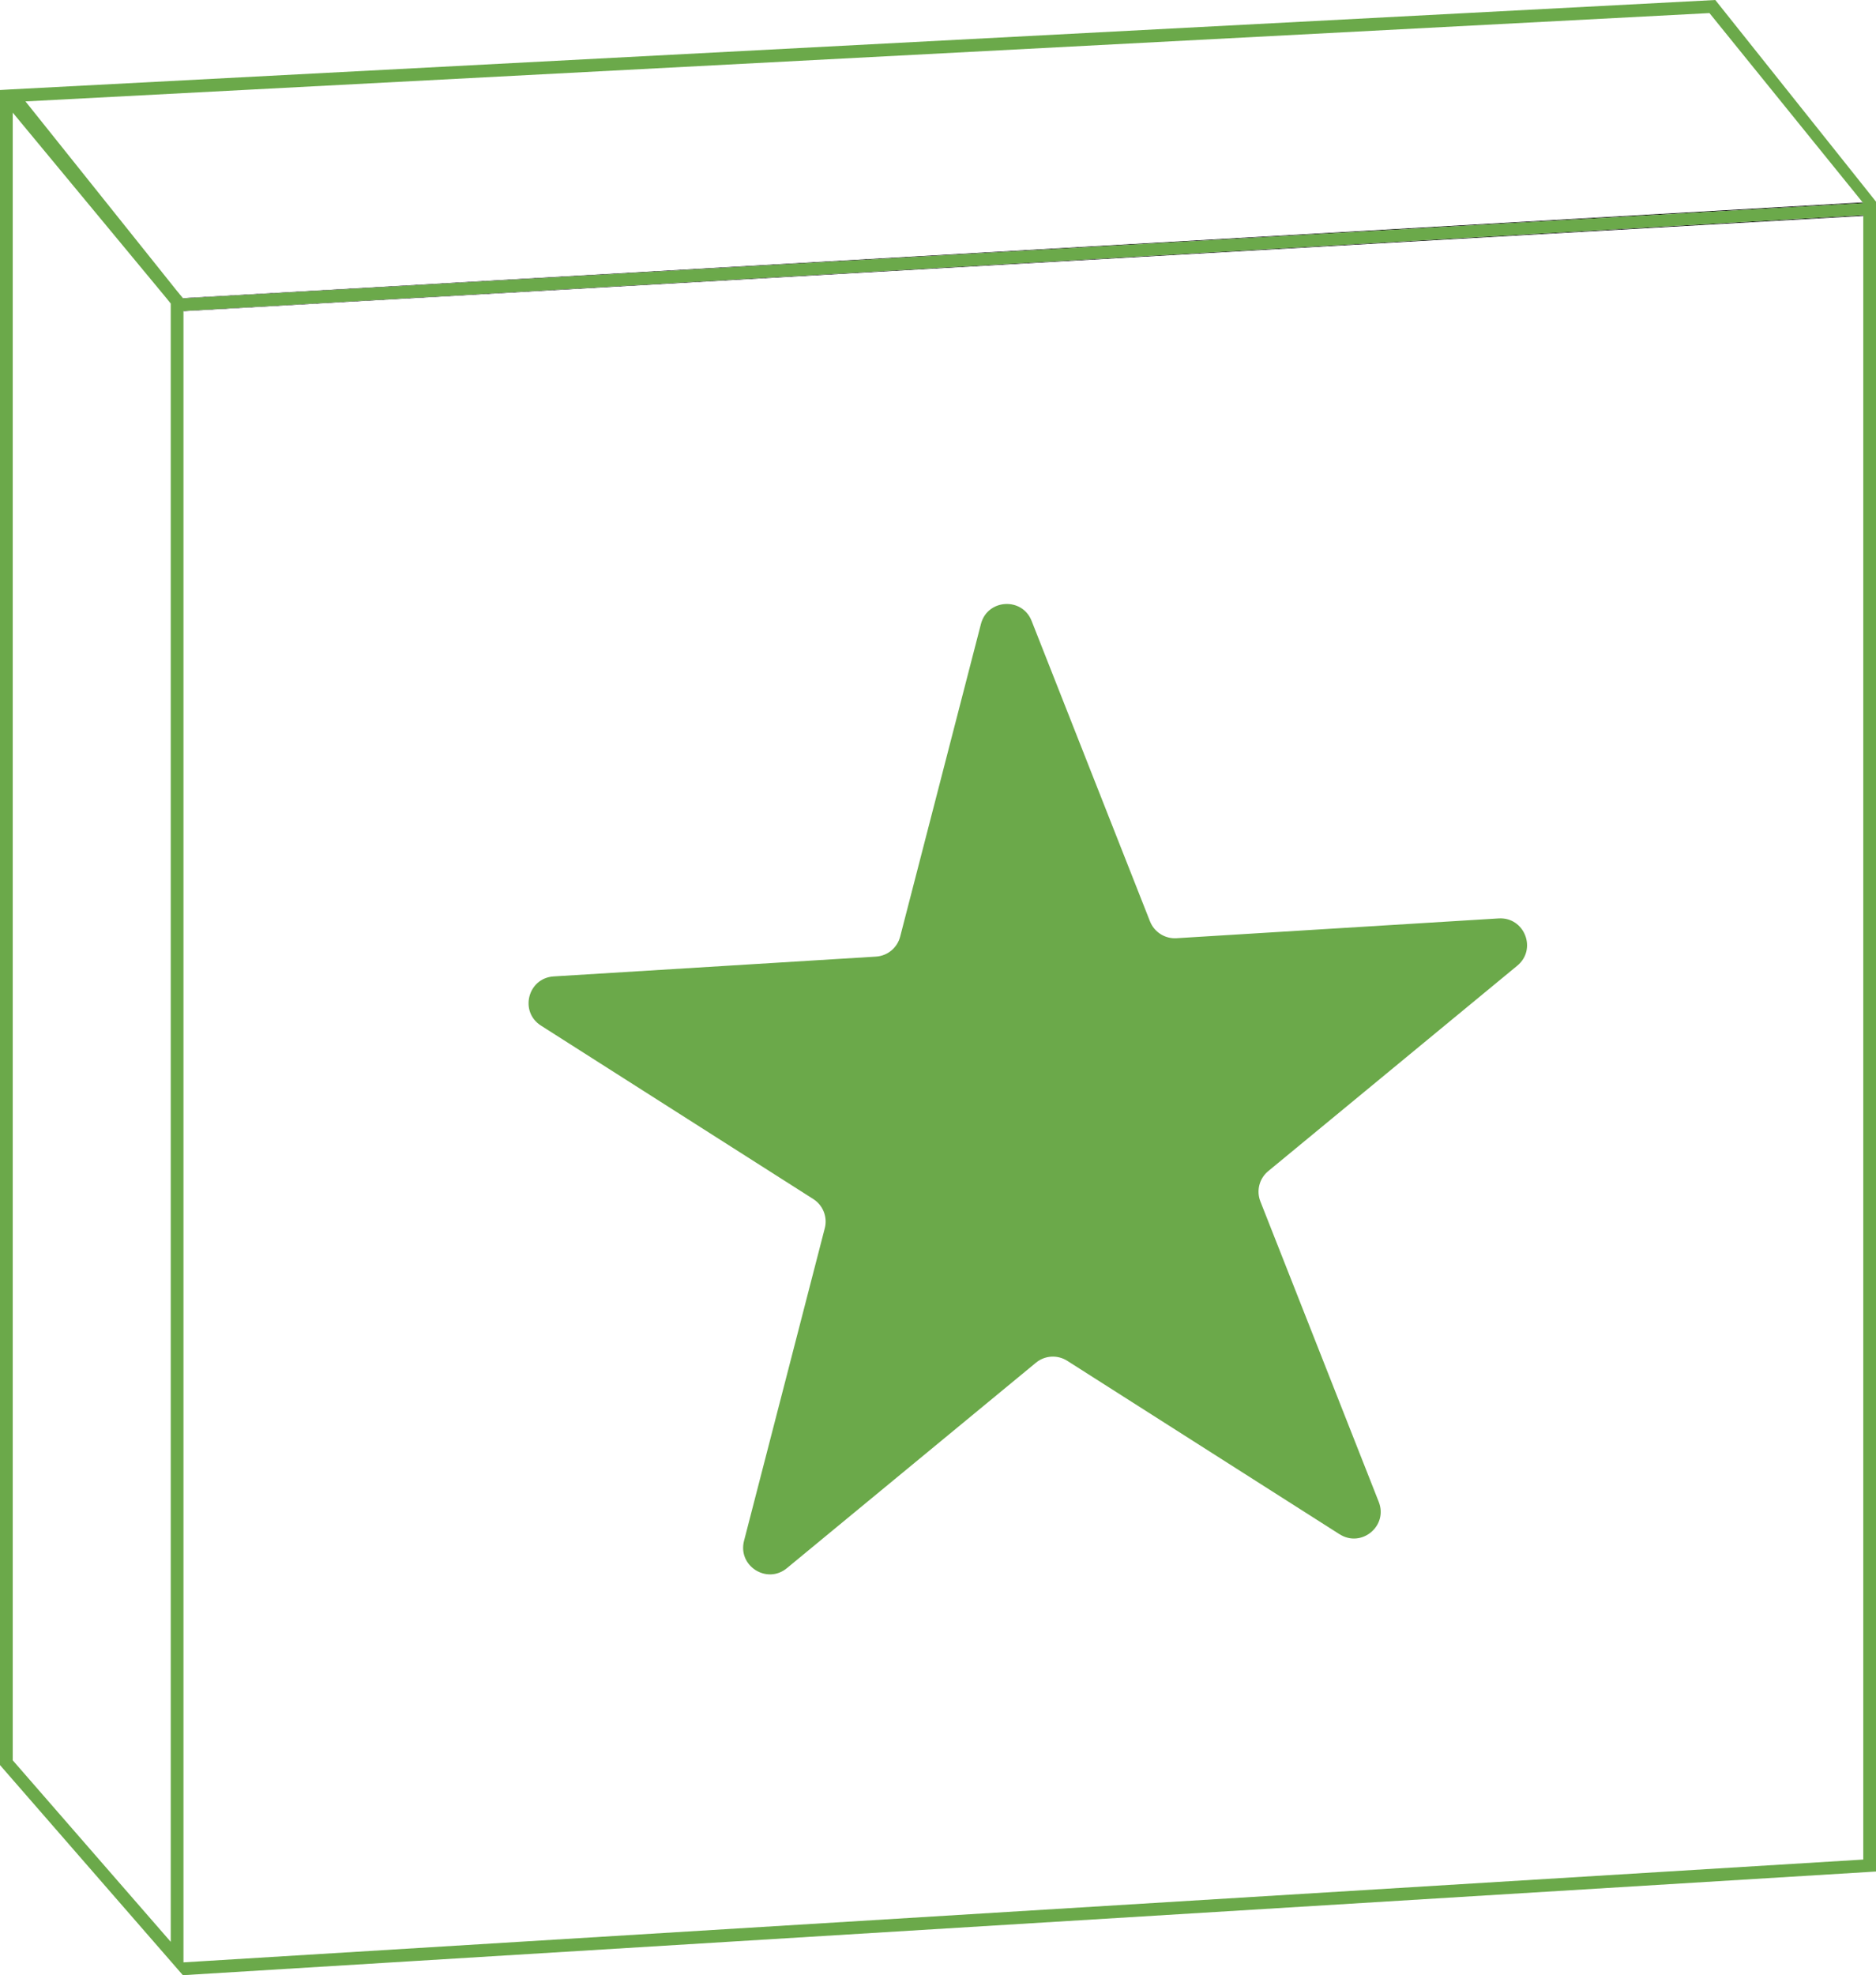
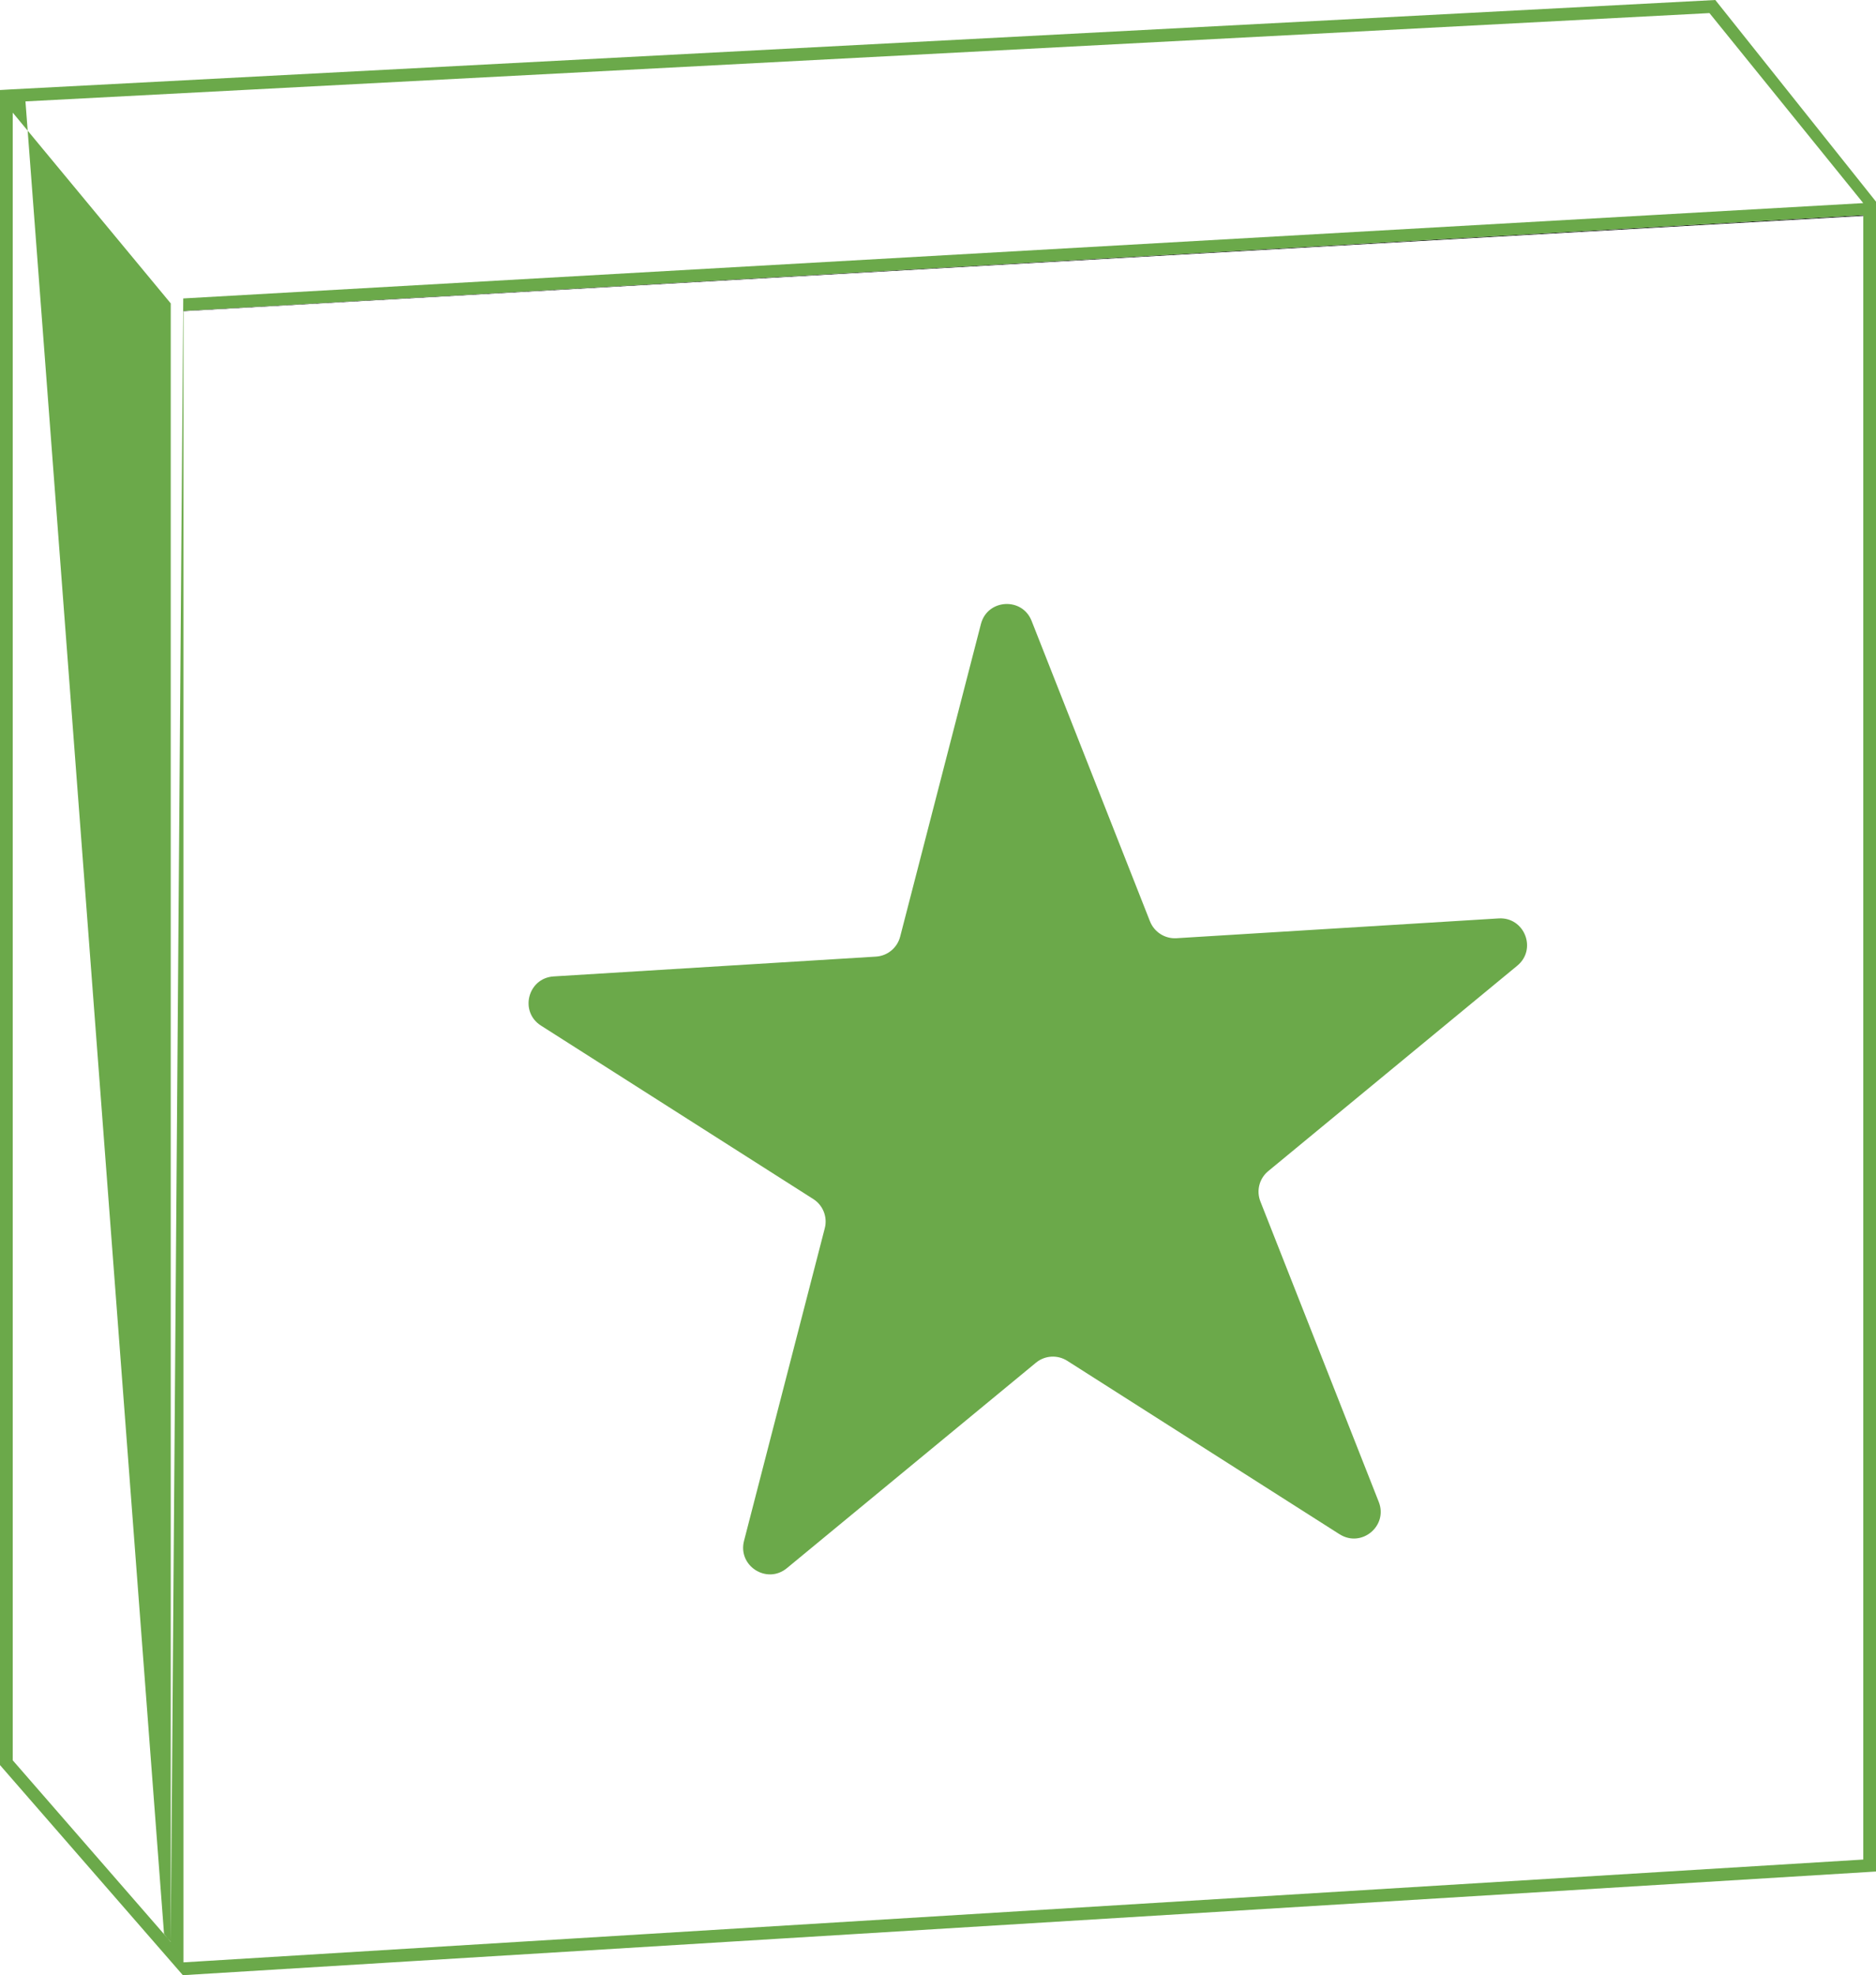
<svg xmlns="http://www.w3.org/2000/svg" id="Ebene_2" data-name="Ebene 2" viewBox="0 0 321.26 338.12">
  <defs>
    <style>
      .cls-1 {
        fill: #040505;
      }

      .cls-1, .cls-2, .cls-3 {
        stroke-width: 0px;
      }

      .cls-2 {
        fill: none;
      }

      .cls-3 {
        fill: #6ba94a;
      }
    </style>
  </defs>
  <g id="Ebene_1-2" data-name="Ebene 1">
    <g>
      <g>
        <polygon class="cls-2" points="318.98 34.65 31.32 51.04 30.22 49.71 4.36 17.36 292.74 2.24 318.98 34.65" />
-         <polygon class="cls-2" points="319.08 36.95 319.08 318.33 31.42 335.93 31.42 53.27 319.08 36.95" />
        <polygon class="cls-2" points="29.24 51.97 29.24 332.42 2.18 301.34 2.18 19.28 28.53 51.08 29.24 51.97" />
-         <polygon class="cls-1" points="319.07 34.77 31.38 51.09 31.32 51.04 318.98 34.65 319.07 34.77" />
-         <polygon class="cls-1" points="29.24 51.94 29.24 51.97 28.53 51.08 29.24 51.94" />
        <polygon class="cls-1" points="319.08 36.83 319.08 36.95 31.42 53.27 31.42 53.22 319.08 36.83" />
        <polygon class="cls-1" points="0 15.4 0 15.4 0 15.4 0 15.4" />
-         <polygon class="cls-1" points="31.32 51.04 31.29 51.04 30.22 49.71 31.32 51.04" />
-         <polygon class="cls-1" points="31.38 51.09 31.33 51.09 31.29 51.04 31.32 51.04 31.38 51.09" />
-         <path class="cls-3" d="M293.74,0L1.73,15.31l-1.73.1v286.75l29.24,33.58,2.07,2.38h.11l289.84-17.74V34.52L293.74,0ZM29.24,332.42l-27.06-31.08V19.28l26.35,31.8.71.86v280.48ZM31.38,51.09h-.04l-.04-.05-1.07-1.33L4.36,17.36,292.74,2.24l26.24,32.41.09.12L31.38,51.09ZM319.08,318.33l-287.66,17.6V53.22l287.66-16.39v281.5Z" />
+         <path class="cls-3" d="M293.74,0L1.73,15.31l-1.73.1v286.75l29.24,33.58,2.07,2.38h.11l289.84-17.74V34.52L293.74,0ZM29.24,332.42l-27.06-31.08V19.28l26.35,31.8.71.86v280.48Zh-.04l-.04-.05-1.07-1.33L4.36,17.36,292.74,2.24l26.24,32.41.09.12L31.38,51.09ZM319.08,318.33l-287.66,17.6V53.22l287.66-16.39v281.5Z" />
      </g>
      <path class="cls-3" d="M229.39,262.64l-46.63-29.69c-1.67-1.06-3.84-.93-5.36.33l-42.65,35.17c-3.42,2.82-8.44-.38-7.34-4.67l13.83-53.52c.5-1.92-.3-3.94-1.97-5l-46.63-29.69c-3.74-2.38-2.25-8.15,2.18-8.42l55.18-3.39c1.98-.12,3.65-1.5,4.15-3.42l13.83-53.52c1.11-4.29,7.06-4.65,8.68-.53l20.27,51.43c.73,1.84,2.56,3.01,4.53,2.89l55.18-3.39c4.42-.27,6.61,5.27,3.19,8.09l-42.65,35.17c-1.53,1.26-2.07,3.36-1.34,5.2l20.27,51.43c1.62,4.12-2.97,7.91-6.71,5.53Z" />
    </g>
  </g>
</svg>